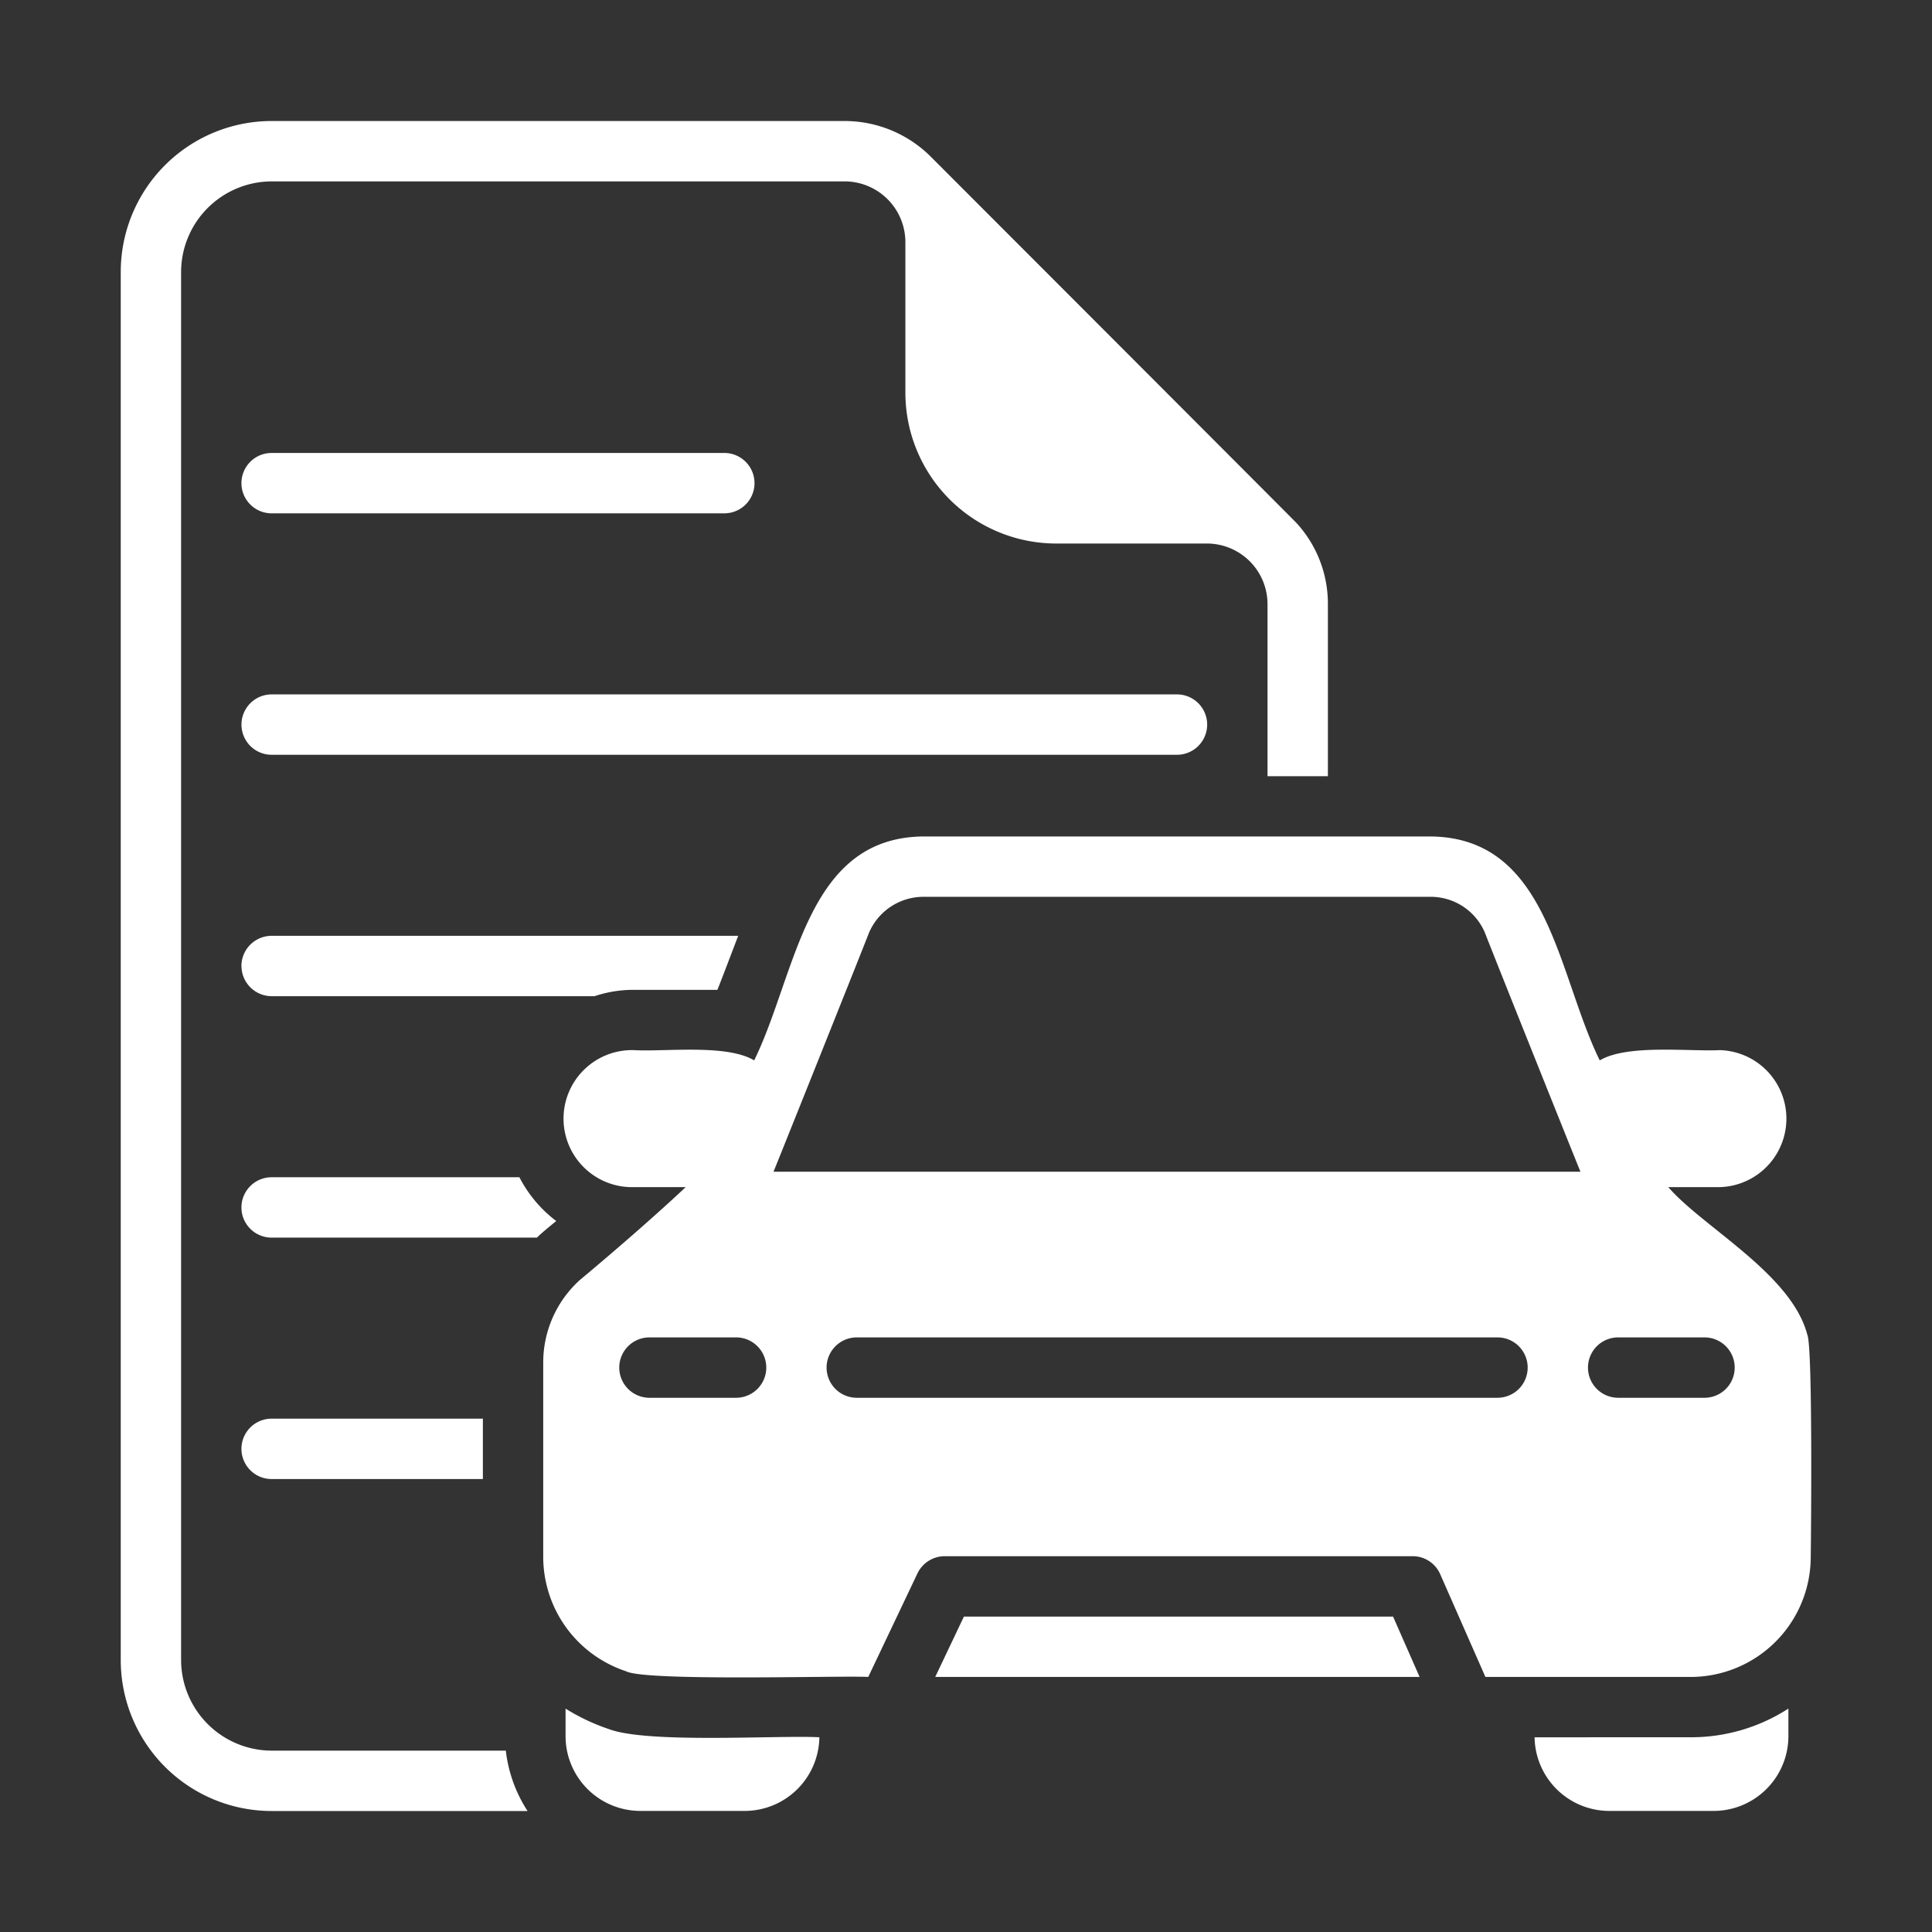
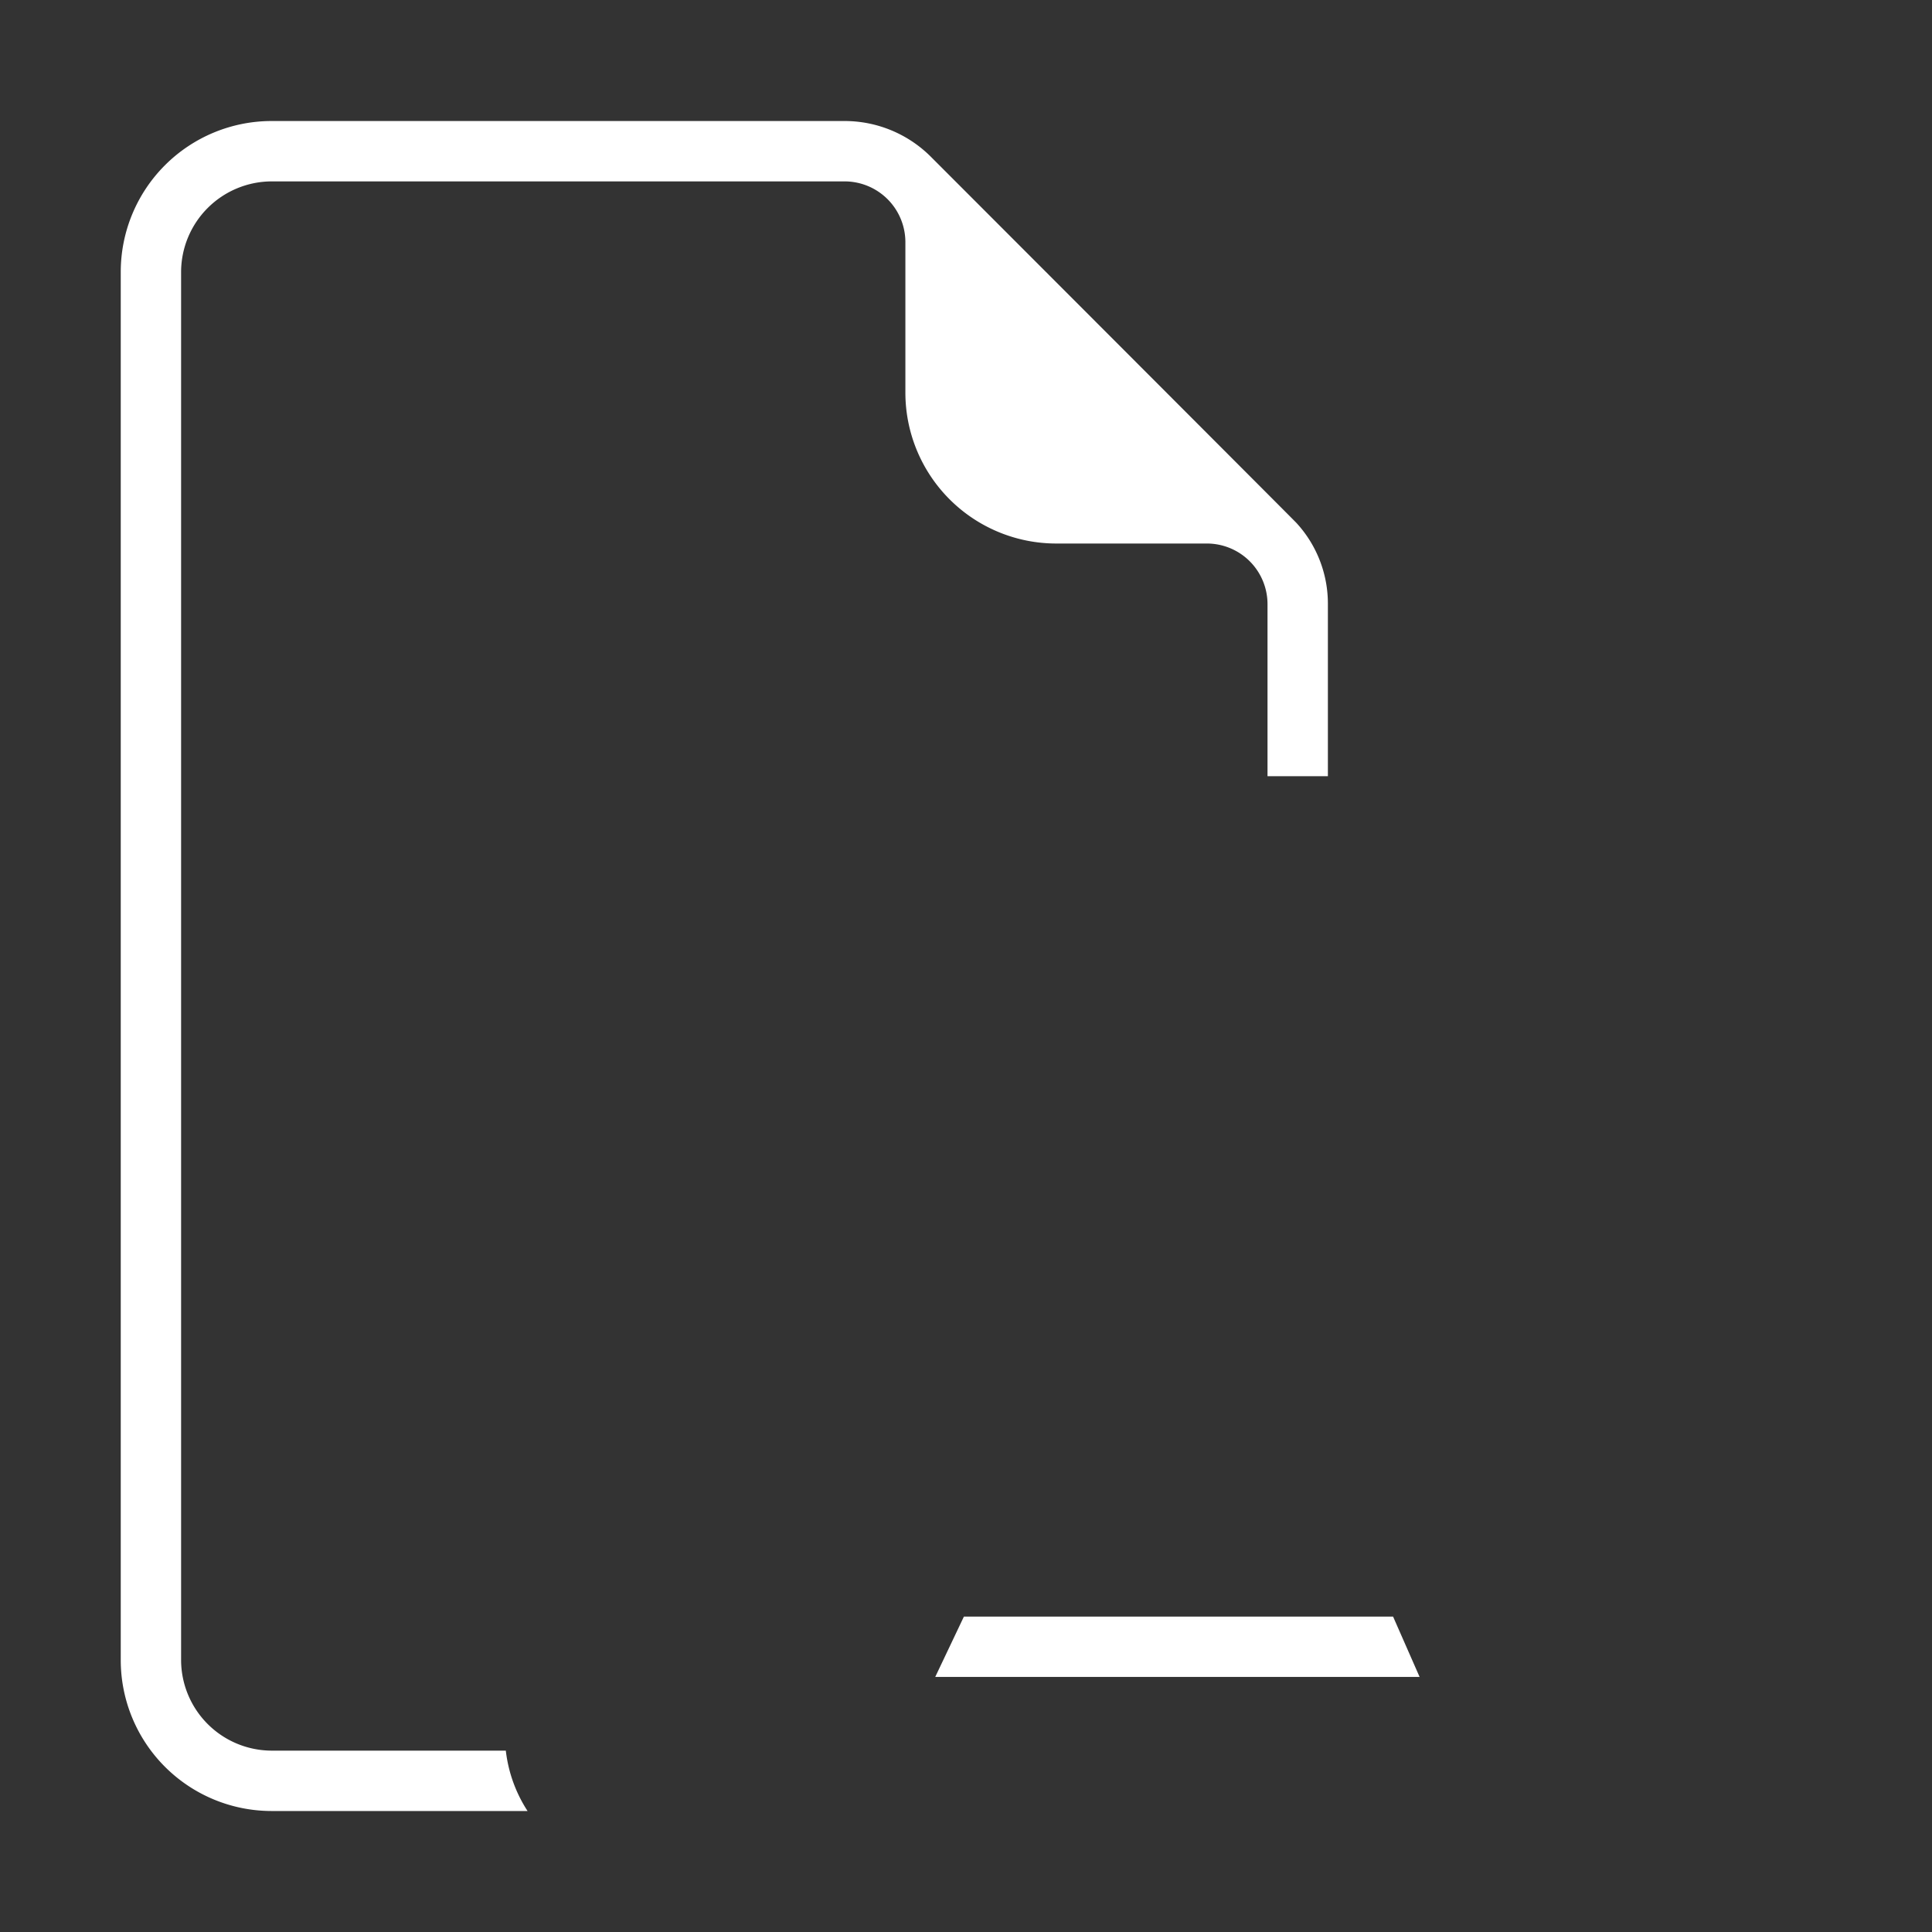
<svg xmlns="http://www.w3.org/2000/svg" version="1.1" width="512" height="512" x="0" y="0" viewBox="0 0 64 64" style="enable-background:new 0 0 512 512" xml:space="preserve" class="">
  <rect x="0" y="0" width="64" height="64" fill="#333333" stroke="none" />
  <g>
-     <path d="M39.989 24.003a1 1 0 0 0-1-1H8.999a1 1 0 1 0 0 2h29.99a1 1 0 0 0 1-1zM8.998 17.005h14.996a1 1 0 1 0 0-2H8.998a1 1 0 1 0 0 2zM7.999 32a1.003 1.003 0 0 0 1 1h10.696a4.04 4.04 0 0 1 1.31-.21h2.759c.14-.34.42-1.09.69-1.79H8.997a1.003 1.003 0 0 0-1 1zM17.206 38.998H8.998a1 1 0 0 0 0 2h8.788c.2-.195.42-.368.64-.55a4.263 4.263 0 0 1-1.22-1.45zM8.998 48.995h6.998v-2H8.998a1 1 0 1 0 0 2z" fill="#ffffff" opacity="1" data-original="#000000" />
    <path d="M8.998 57.992a3.008 3.008 0 0 1-2.999-3V9.008a3.008 3.008 0 0 1 3-2.999h18.993a2.014 2.014 0 0 1 2 2v4.998a5 5 0 0 0 4.998 4.998h4.999a2.009 2.009 0 0 1 1.999 2v5.708h2v-5.708a3.95 3.95 0 0 0-1.04-2.68c-.04-.05-12.126-12.146-12.126-12.146a4.042 4.042 0 0 0-2.83-1.17H8.998a5 5 0 0 0-4.998 5v45.985a5 5 0 0 0 4.998 4.998h8.478a4.628 4.628 0 0 1-.72-2zM31.931 53.551l-.95 1.999h16.045l-.879-1.999z" fill="#ffffff" opacity="1" data-original="#000000" />
-     <path d="M59.872 44.224c-.516-2.02-3.464-3.573-4.608-4.899h1.71a2.27 2.27 0 0 0 0-4.538c-1.035.051-3.072-.202-3.98.34-1.413-2.873-1.681-7.383-5.608-7.418H30.592c-3.907.03-4.2 4.544-5.609 7.418-.915-.55-2.964-.28-3.978-.34a2.27 2.27 0 1 0 0 4.538h1.709c-.88.83-2.25 2.03-3.509 3.08a3.683 3.683 0 0 0-1.21 2.748v6.428a3.994 3.994 0 0 0 2.74 3.78c.626.345 7.2.139 8.027.19l1.63-3.43a1.003 1.003 0 0 1 .9-.57h15.504a.997.997 0 0 1 .91.59l1.5 3.41h6.817a3.981 3.981 0 0 0 3.96-3.97c.01-.639.068-6.915-.11-7.357zm-35.488 2.079h-2.87a1 1 0 0 1 0-2h2.87a1 1 0 0 1 0 2zm25.222 0H28.382a1 1 0 1 1 0-2h21.224a1 1 0 0 1 0 2zm-23.983-7.488c.01-.01 2.83-7.057 3.16-7.907a1.963 1.963 0 0 1 1.809-1.2h16.794a1.951 1.951 0 0 1 1.8 1.18c.32.83 3.159 7.917 3.169 7.927zm30.84 7.488h-2.859a1 1 0 0 1 0-2h2.86a1 1 0 0 1 0 2zM20.145 57.27a6.767 6.767 0 0 1-1.41-.67v.91a2.479 2.479 0 0 0 2.48 2.479h3.448a2.477 2.477 0 0 0 2.48-2.44c-1.377-.073-5.735.221-6.998-.28zM50.835 57.55a2.477 2.477 0 0 0 2.48 2.439h3.448a2.479 2.479 0 0 0 2.48-2.48v-.91a5.935 5.935 0 0 1-3.22.95z" fill="#ffffff" opacity="1" data-original="#000000" />
  </g>
</svg>